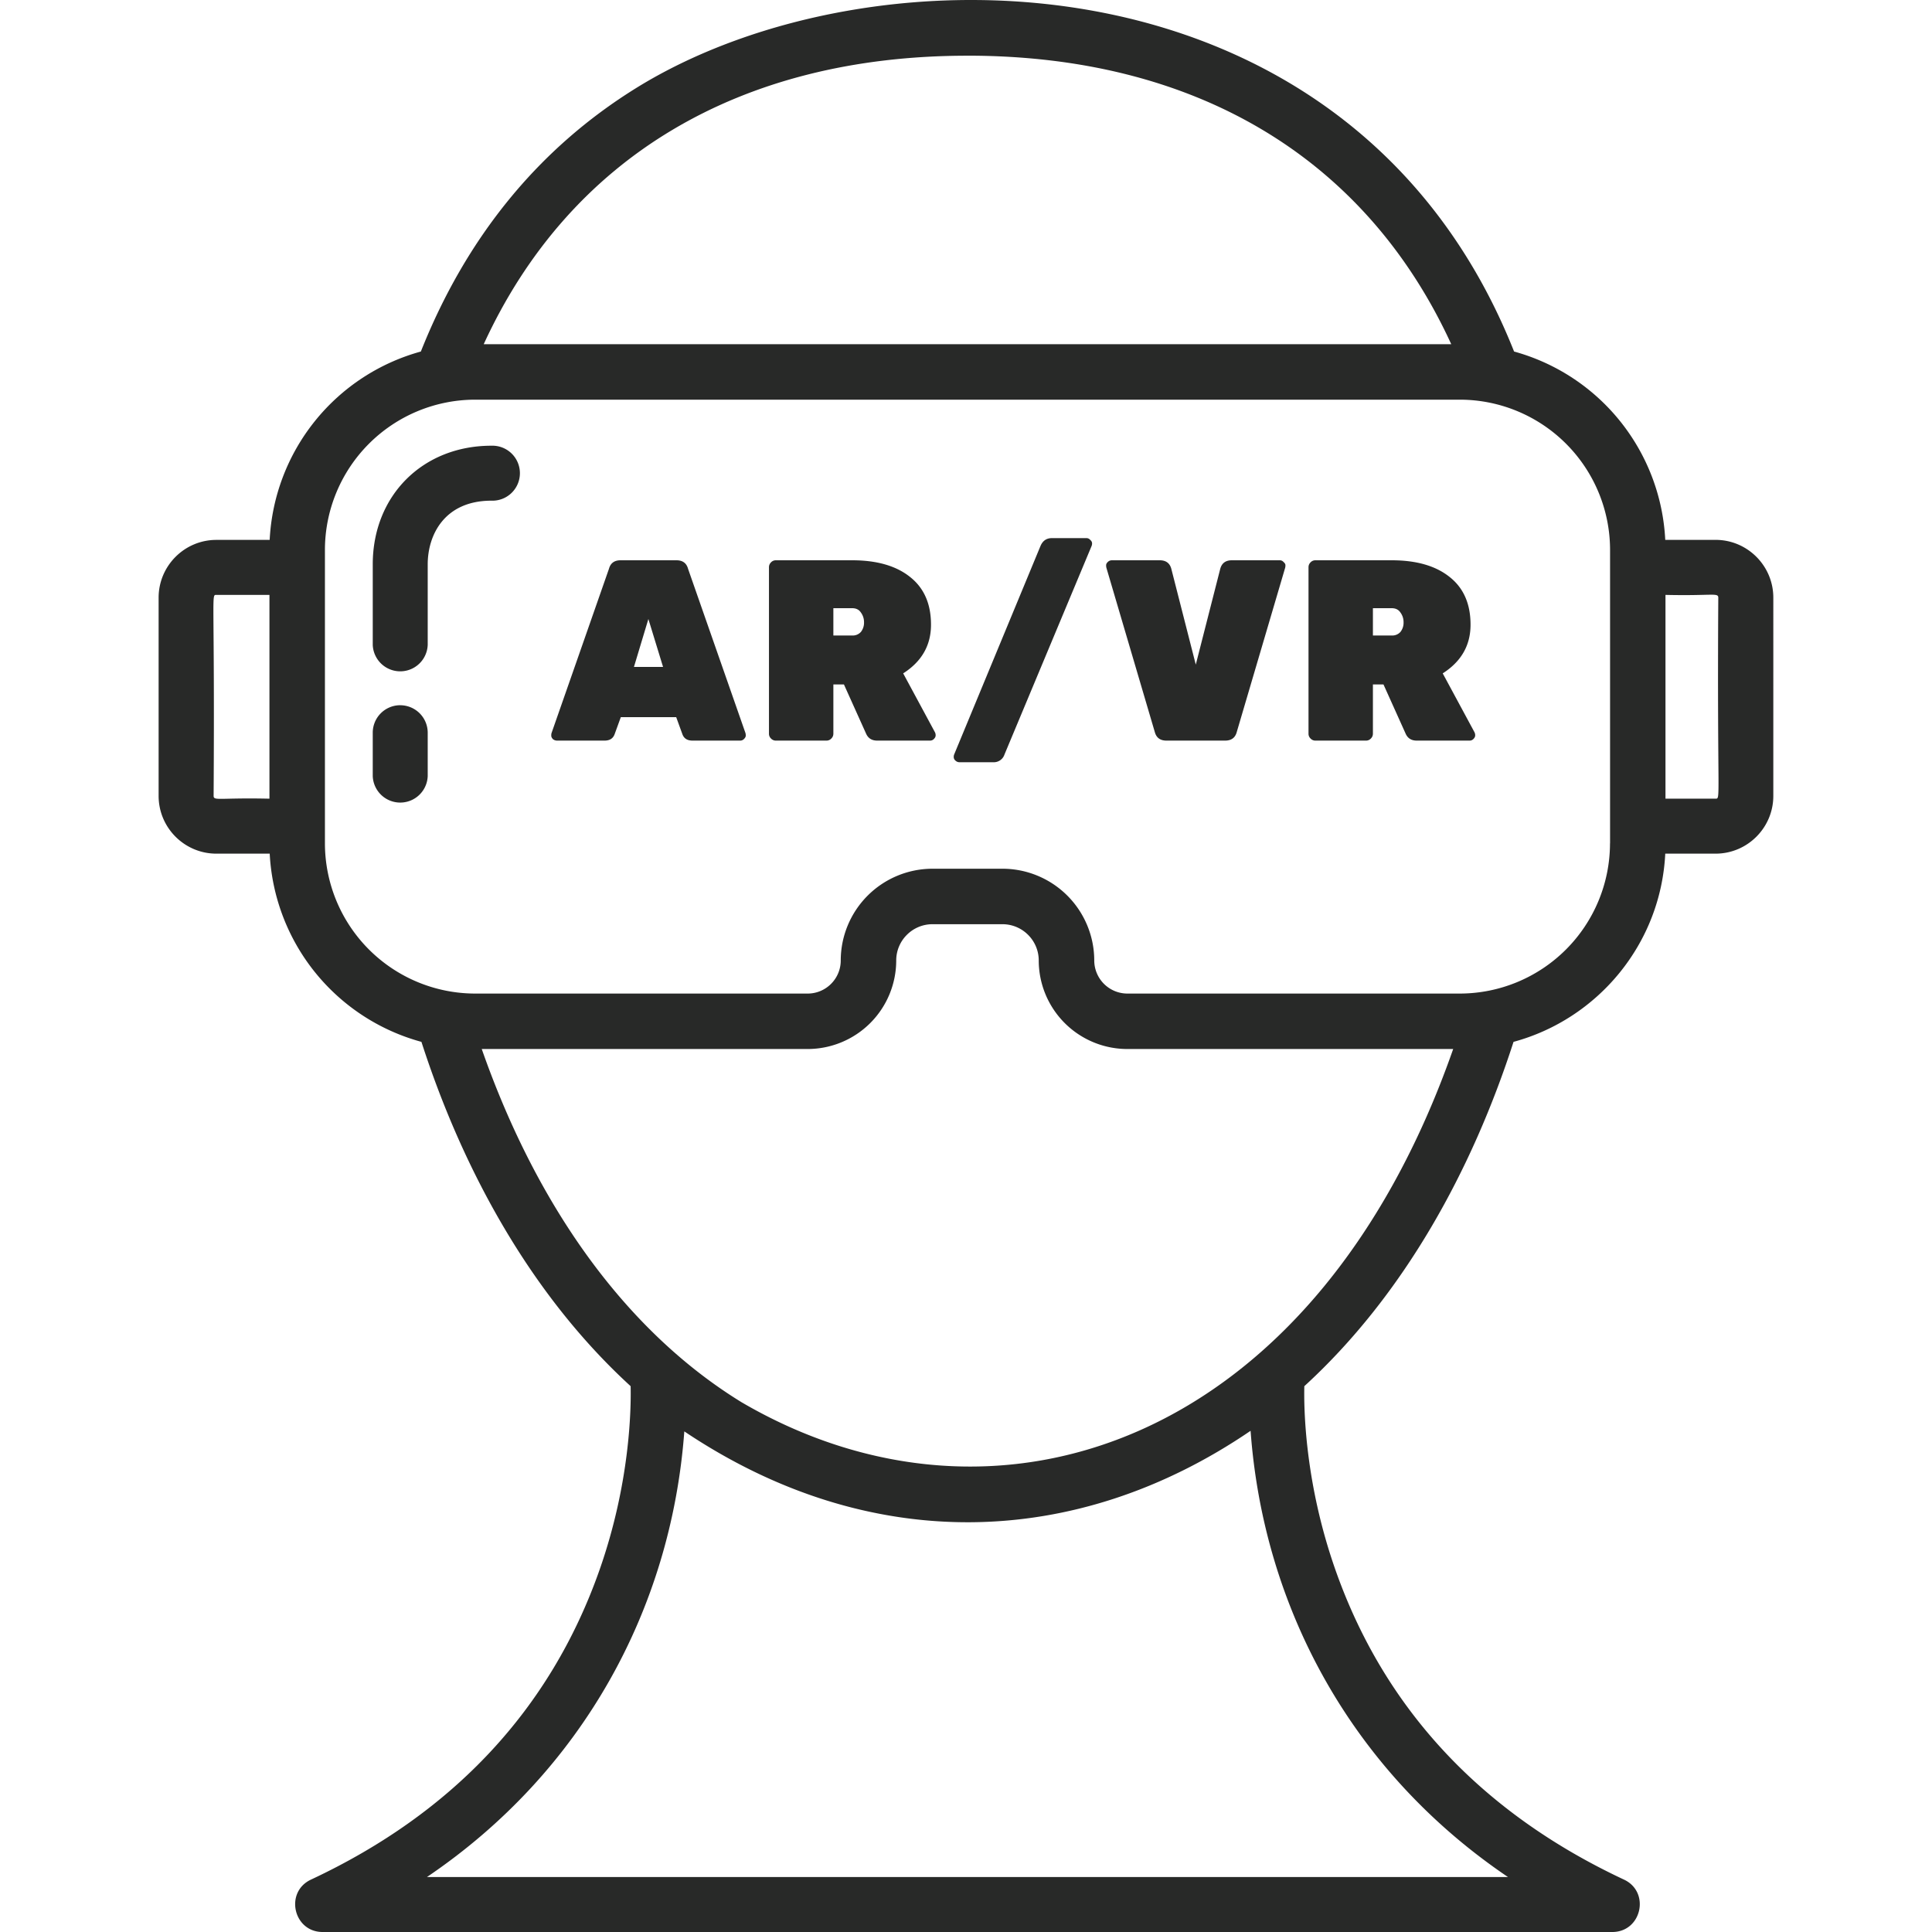
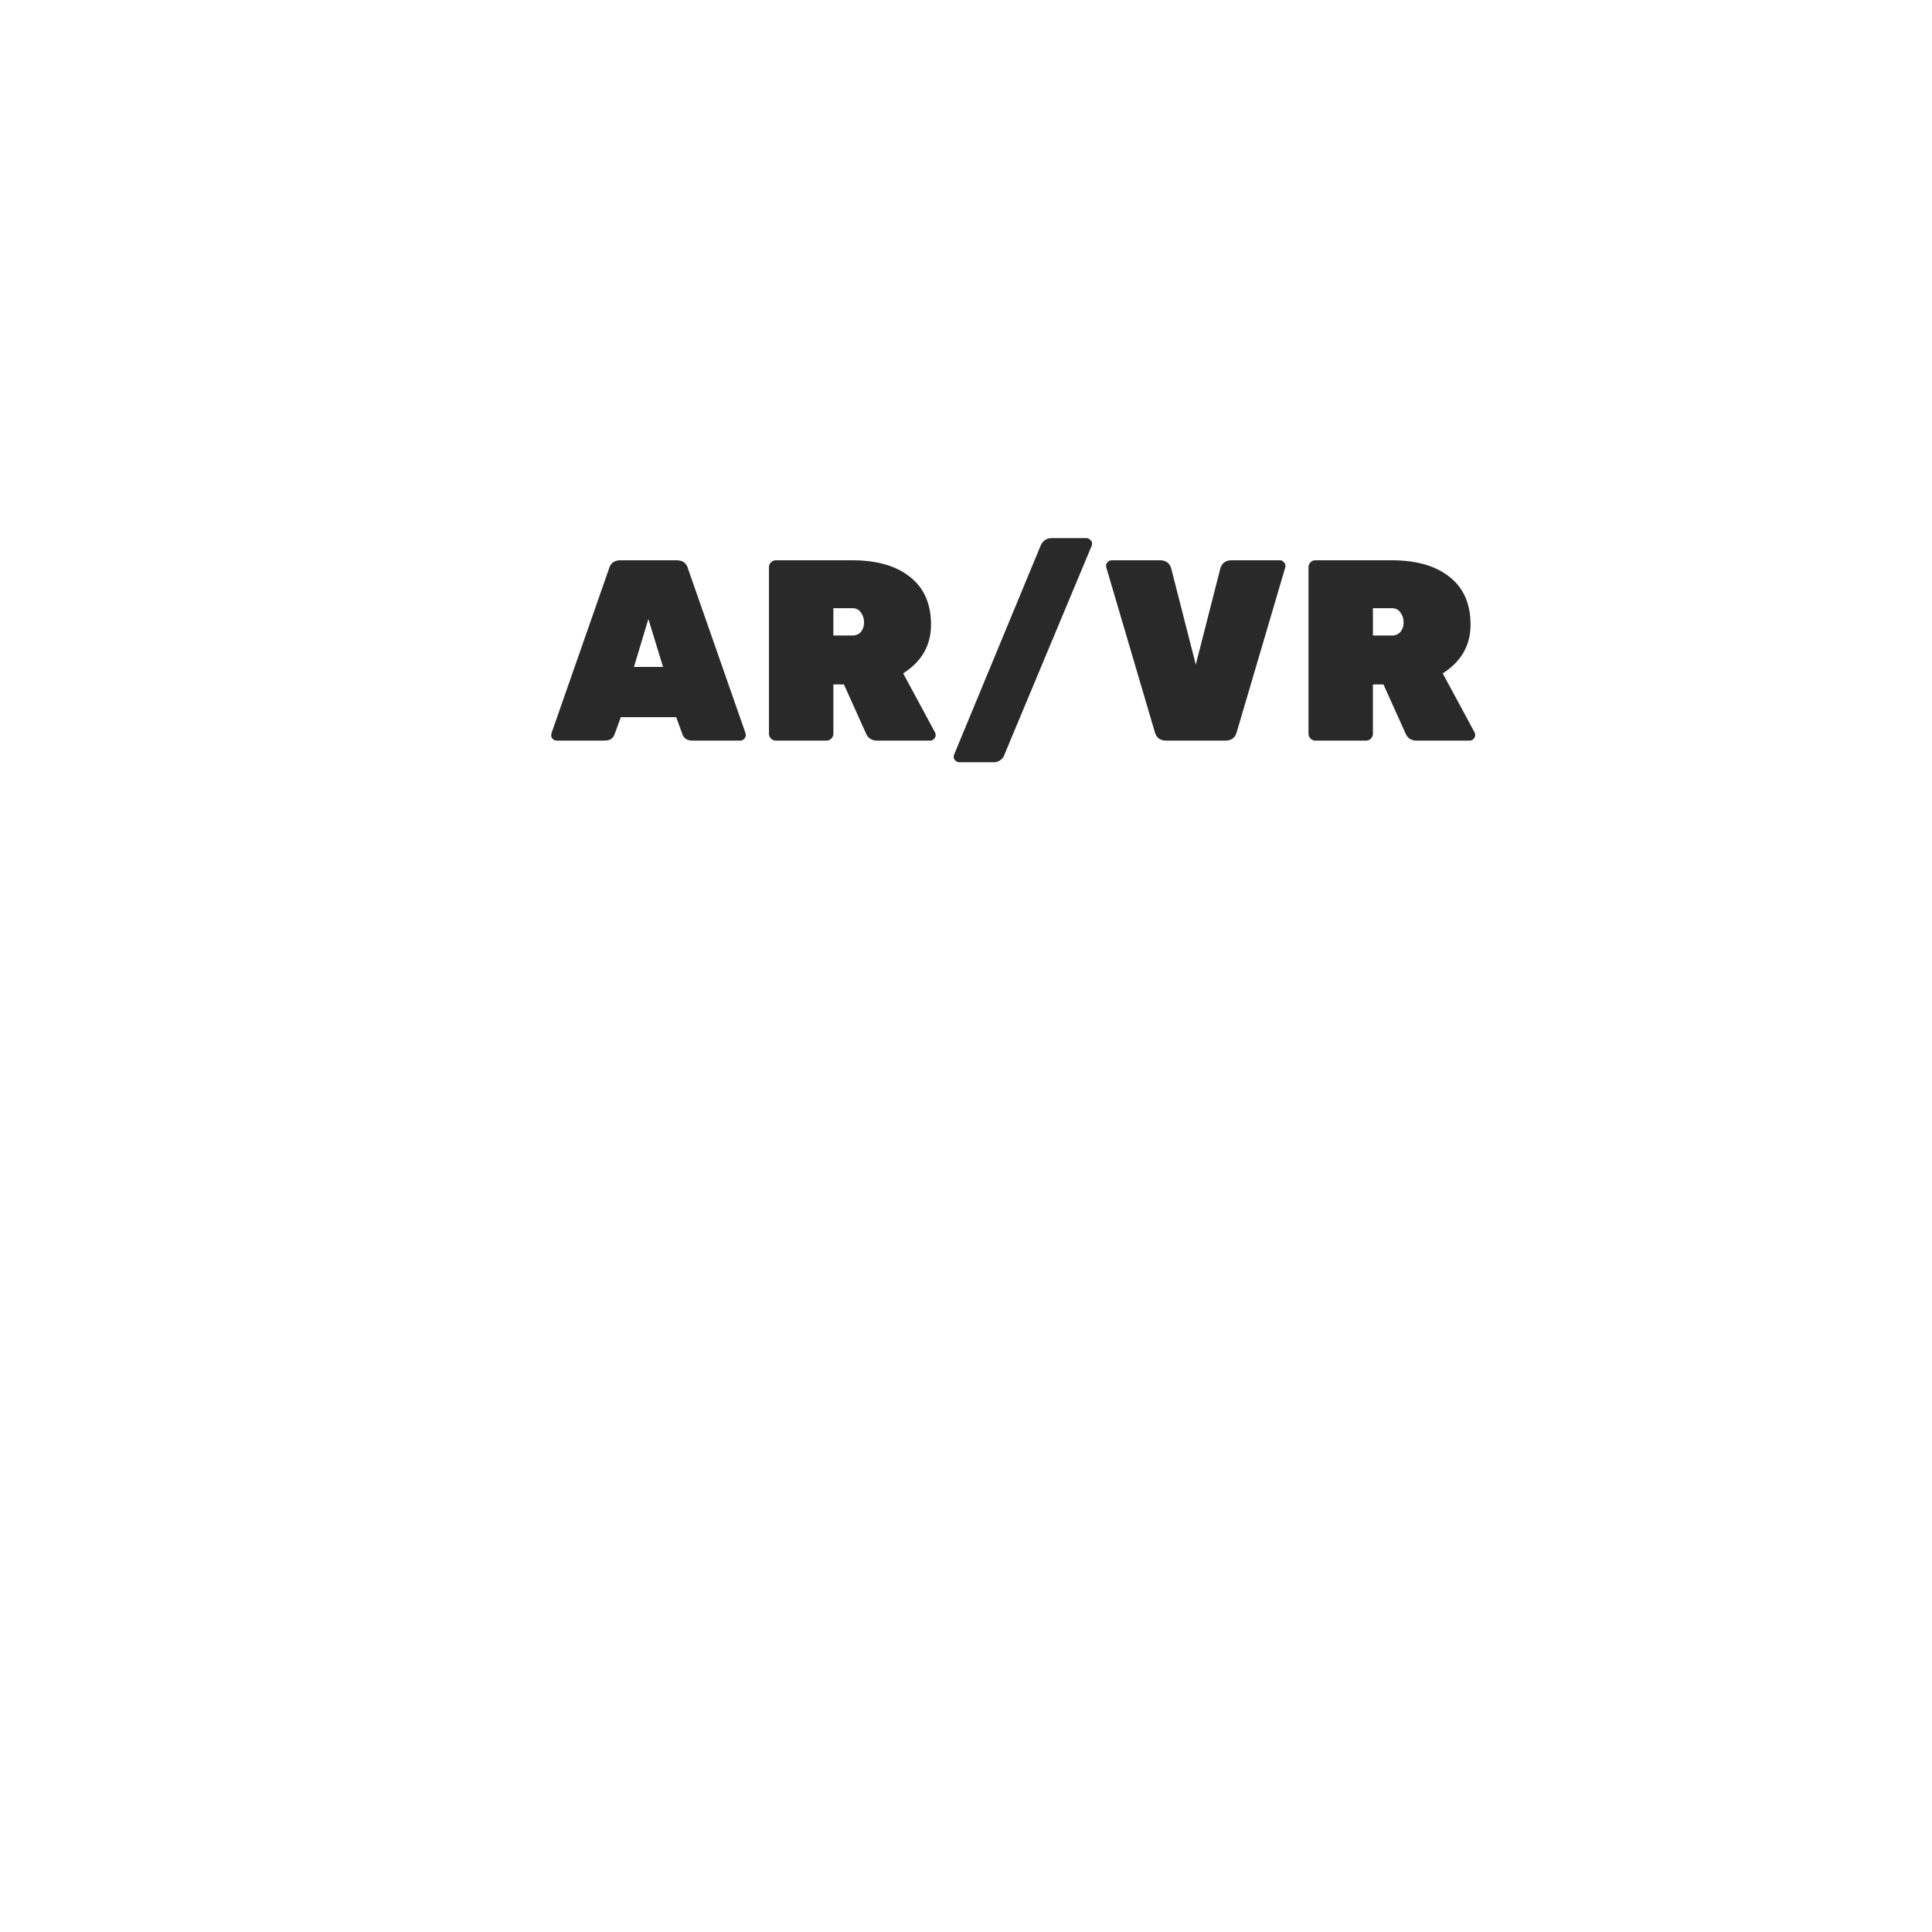
<svg xmlns="http://www.w3.org/2000/svg" width="60" height="60" fill="none">
-   <path fill="#282928" d="M53.278 16.767h-1.562a6.4 6.4 0 0 0-4.695-5.85C42.037-1.629 27.157-1.846 19.768 2.727c-3.035 1.878-5.285 4.633-6.698 8.19a6.4 6.4 0 0 0-4.695 5.85H6.72c-.99 0-1.794.805-1.794 1.794v6.156c0 .99.805 1.794 1.794 1.794h1.656a6.4 6.4 0 0 0 4.712 5.845c1.278 3.96 3.388 7.848 6.497 10.693.016.712-.019 3.014-.968 5.712-1.515 4.304-4.53 7.539-8.96 9.612-.824.386-.547 1.627.362 1.627h40.053c.91 0 1.186-1.241.363-1.627-4.43-2.074-7.445-5.308-8.96-9.613-.95-2.698-.985-5-.968-5.711 3.102-2.839 5.215-6.723 6.497-10.693 2.617-.709 4.574-3.041 4.712-5.845h1.562c.99 0 1.794-.805 1.794-1.794V18.56c0-.989-.805-1.794-1.794-1.794zm-44.91 8.037c-1.549-.035-1.734.076-1.734-.087.04-6.342-.084-6.242.087-6.242h1.647zM30.046 1.729c7.082 0 12.366 3.17 15.024 8.961H15.022c2.658-5.792 7.942-8.96 15.024-8.96zm16.786 56.564H13.259c4.825-3.263 7.585-8.328 7.993-13.84 5.74 3.85 12.161 3.68 17.586-.018.397 5.436 3.097 10.546 7.994 13.858M23.009 43.535c-3.469-2.138-6.28-5.909-8.048-10.957h10.122a2.753 2.753 0 0 0 2.75-2.75c0-.62.505-1.126 1.127-1.126h2.171c.622 0 1.128.505 1.128 1.127a2.753 2.753 0 0 0 2.75 2.749H45.13c-4.309 12.307-14.215 15.598-22.122 10.957zM50 26.192a4.67 4.67 0 0 1-4.665 4.664H35.01a1.03 1.03 0 0 1-1.027-1.027 2.853 2.853 0 0 0-2.85-2.85H28.96a2.853 2.853 0 0 0-2.85 2.85c0 .566-.46 1.027-1.027 1.027H14.756a4.67 4.67 0 0 1-4.665-4.664v-9.117a4.67 4.67 0 0 1 4.665-4.663h30.58a4.67 4.67 0 0 1 4.666 4.663v9.117zm3.277-1.389h-1.554v-6.328c1.447.034 1.64-.077 1.64.086-.039 6.343.084 6.242-.086 6.242M12.43 21.901a.854.854 0 0 0-.854.853V24.1a.854.854 0 0 0 1.707 0v-1.345a.854.854 0 0 0-.853-.853zm2.832-8.059c-2.136 0-3.686 1.55-3.686 3.685v2.497a.854.854 0 0 0 1.707 0v-2.497c0-.912.519-1.978 1.98-1.978a.854.854 0 1 0 0-1.707z" />
  <path fill="#282928" d="M19.272 17.4h1.736q.288 0 .36.264l1.784 5.104a.3.3 0 0 1 .008.08q0 .048-.056.104a.16.16 0 0 1-.12.048h-1.48q-.24 0-.312-.2L21 22.272h-1.72l-.192.528q-.072.2-.312.2h-1.48a.2.2 0 0 1-.128-.048q-.048-.056-.048-.104 0-.056.008-.08l1.784-5.104q.072-.264.36-.264m.416 3.312h.904l-.456-1.488zm9.345 2.024a.2.2 0 0 1 .024.104q0 .056-.056.112a.16.16 0 0 1-.12.048h-1.64q-.248 0-.344-.216l-.688-1.528h-.328v1.528q0 .089-.064.152a.2.2 0 0 1-.152.064h-1.568a.2.2 0 0 1-.152-.064.2.2 0 0 1-.064-.152v-5.168q0-.089.064-.152a.2.2 0 0 1 .152-.064h2.368q1.152 0 1.8.52.648.512.648 1.48 0 .96-.864 1.512zm-3.152-3.848v.848h.584a.34.34 0 0 0 .272-.112.46.46 0 0 0 .096-.296.5.5 0 0 0-.096-.304q-.088-.136-.272-.136zm6.786-2.176h1.072q.072 0 .12.056.056.048.056.104a.2.2 0 0 1-.016.088l-2.704 6.472a.35.35 0 0 1-.352.24h-1.048a.18.18 0 0 1-.128-.056.14.14 0 0 1-.048-.104.2.2 0 0 1 .016-.088l2.68-6.472q.104-.24.352-.24m5.59.688h1.487q.072 0 .12.056.056.048.056.096a.3.3 0 0 1-.008.08l-1.504 5.104q-.072.264-.36.264h-1.824q-.288 0-.36-.264l-1.504-5.104a.3.3 0 0 1-.008-.08q0-.048.048-.096a.18.18 0 0 1 .128-.056h1.488q.288 0 .36.264l.76 2.976.76-2.976q.072-.264.36-.264zm7.532 5.336a.2.2 0 0 1 .024.104q0 .056-.056.112a.16.16 0 0 1-.12.048h-1.64q-.248 0-.344-.216l-.688-1.528h-.328v1.528q0 .089-.064.152a.2.2 0 0 1-.152.064h-1.568a.2.2 0 0 1-.152-.064.2.2 0 0 1-.064-.152v-5.168q0-.089.064-.152a.2.2 0 0 1 .152-.064h2.368q1.152 0 1.8.52.648.512.648 1.48 0 .96-.864 1.512zm-3.152-3.848v.848h.584a.34.34 0 0 0 .272-.112.46.46 0 0 0 .096-.296.5.5 0 0 0-.096-.304q-.089-.136-.272-.136z" />
</svg>